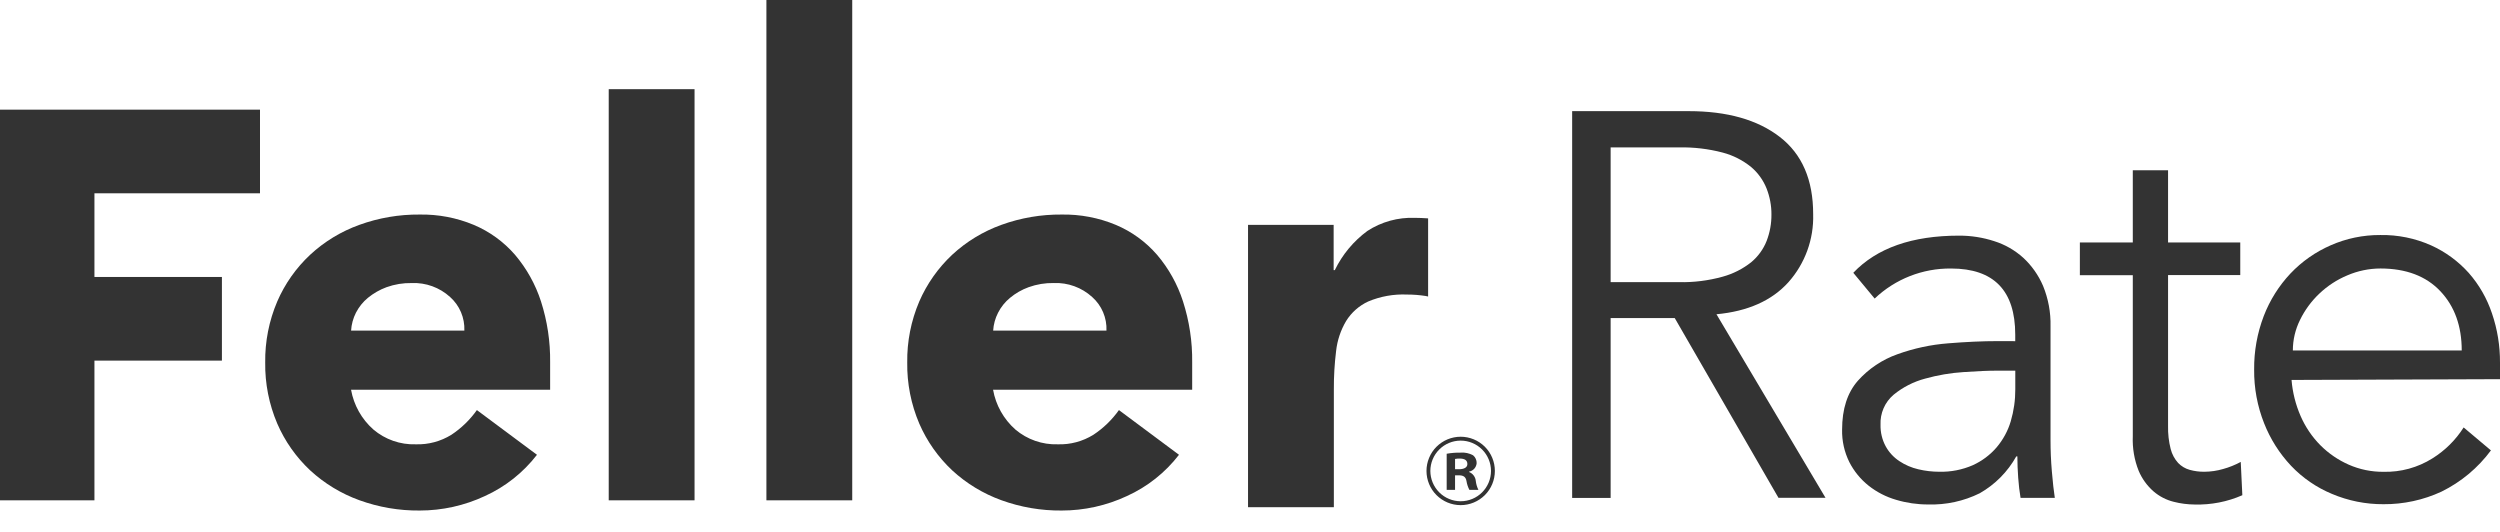
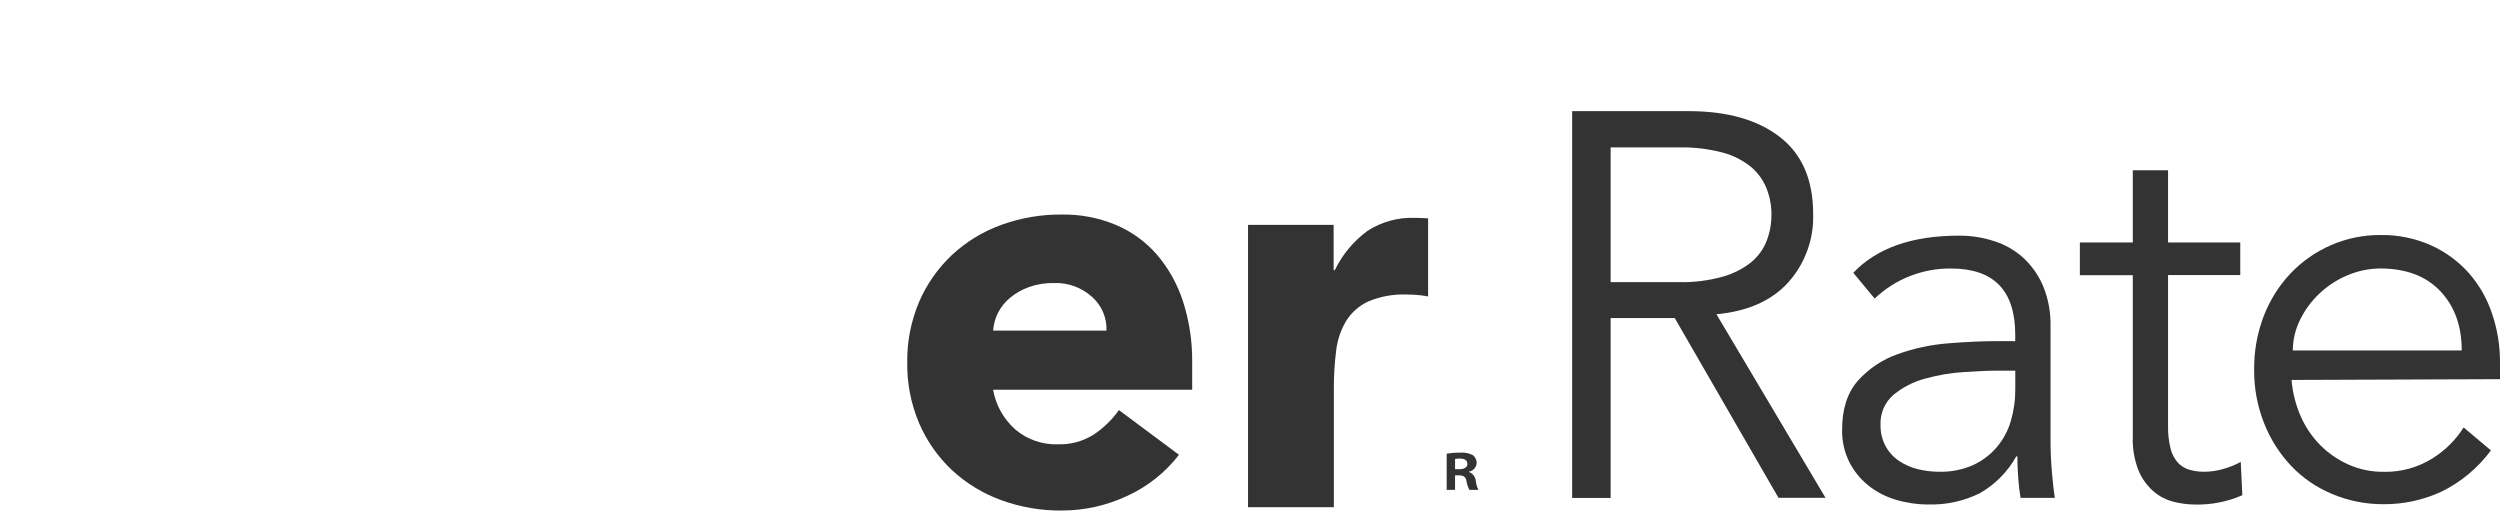
<svg xmlns="http://www.w3.org/2000/svg" width="94" height="20" viewBox="0 0 94 20" fill="none">
  <path d="M60.56 18.723H59.113V4.179H63.494C64.941 4.179 66.083 4.502 66.921 5.149C67.758 5.795 68.177 6.765 68.175 8.057C68.202 8.997 67.868 9.912 67.243 10.613C66.618 11.305 65.717 11.706 64.539 11.816L68.639 18.717H66.87L62.97 11.959H60.56V18.723ZM60.56 10.609H63.131C63.685 10.621 64.237 10.552 64.77 10.404C65.161 10.297 65.526 10.112 65.844 9.861C66.103 9.646 66.303 9.37 66.426 9.058C66.548 8.741 66.609 8.403 66.606 8.063C66.608 7.732 66.546 7.403 66.426 7.094C66.302 6.779 66.102 6.5 65.844 6.281C65.529 6.025 65.163 5.839 64.77 5.736C64.235 5.596 63.684 5.531 63.131 5.542H60.56V10.609Z" fill="#333333" />
  <path d="M75.773 12.828V12.582C75.773 10.926 74.969 10.097 73.361 10.096C72.292 10.085 71.261 10.49 70.487 11.226L69.684 10.257C70.568 9.326 71.895 8.86 73.663 8.86C74.11 8.859 74.554 8.928 74.978 9.066C75.385 9.193 75.758 9.407 76.074 9.692C76.394 9.988 76.647 10.348 76.819 10.749C77.016 11.231 77.112 11.749 77.1 12.27V16.563C77.1 16.933 77.115 17.319 77.15 17.727C77.185 18.134 77.22 18.462 77.261 18.721H75.973C75.934 18.489 75.903 18.236 75.884 17.961C75.865 17.686 75.853 17.42 75.853 17.16H75.812C75.489 17.739 75.014 18.219 74.437 18.547C73.835 18.844 73.169 18.988 72.498 18.968C72.09 18.969 71.684 18.91 71.294 18.793C70.917 18.684 70.565 18.503 70.258 18.26C69.957 18.02 69.71 17.718 69.535 17.375C69.347 16.996 69.254 16.577 69.263 16.154C69.263 15.378 69.461 14.765 69.857 14.315C70.261 13.864 70.773 13.521 71.344 13.319C71.959 13.097 72.601 12.959 73.252 12.909C73.928 12.854 74.548 12.826 75.112 12.826L75.773 12.828ZM75.089 13.937C74.755 13.937 74.337 13.955 73.834 13.99C73.344 14.021 72.859 14.104 72.385 14.236C71.952 14.351 71.548 14.557 71.201 14.841C71.038 14.979 70.908 15.153 70.823 15.349C70.738 15.545 70.698 15.758 70.708 15.972C70.701 16.254 70.768 16.534 70.902 16.782C71.025 17.006 71.201 17.196 71.414 17.337C71.631 17.482 71.873 17.586 72.128 17.645C72.387 17.707 72.654 17.738 72.921 17.738C73.352 17.748 73.781 17.664 74.177 17.492C74.52 17.336 74.825 17.108 75.071 16.823C75.316 16.535 75.498 16.2 75.605 15.838C75.72 15.447 75.777 15.042 75.775 14.635V13.937H75.089Z" fill="#333333" />
  <path d="M84.234 10.342H81.519V16.012C81.512 16.306 81.545 16.6 81.618 16.885C81.668 17.08 81.764 17.259 81.899 17.408C82.018 17.531 82.167 17.62 82.332 17.666C82.512 17.716 82.698 17.74 82.884 17.738C83.123 17.736 83.36 17.702 83.588 17.635C83.819 17.572 84.041 17.482 84.252 17.368L84.312 18.62C83.749 18.867 83.138 18.986 82.524 18.97C82.255 18.968 81.988 18.934 81.729 18.867C81.451 18.798 81.194 18.665 80.976 18.479C80.732 18.266 80.54 18.001 80.414 17.703C80.25 17.292 80.175 16.85 80.193 16.408V10.348H78.203V9.116H80.193V6.401H81.519V9.116H84.234V10.342Z" fill="#333333" />
  <path d="M86.162 14.286C86.2 14.754 86.315 15.213 86.503 15.644C86.681 16.053 86.934 16.426 87.248 16.743C87.555 17.05 87.916 17.297 88.313 17.472C88.725 17.653 89.17 17.744 89.62 17.74C90.269 17.756 90.908 17.581 91.458 17.236C91.932 16.941 92.334 16.544 92.633 16.072L93.659 16.935C93.172 17.593 92.534 18.125 91.799 18.486C91.116 18.802 90.372 18.963 89.62 18.958C88.954 18.962 88.294 18.83 87.68 18.57C87.1 18.329 86.576 17.969 86.143 17.513C85.706 17.048 85.362 16.505 85.129 15.911C84.876 15.271 84.749 14.587 84.756 13.898C84.749 13.21 84.871 12.527 85.117 11.883C85.345 11.289 85.687 10.745 86.123 10.282C86.55 9.832 87.062 9.473 87.63 9.225C88.219 8.965 88.856 8.833 89.499 8.837C90.156 8.825 90.808 8.958 91.408 9.225C91.947 9.468 92.43 9.822 92.825 10.262C93.215 10.706 93.511 11.223 93.698 11.783C93.902 12.38 94.004 13.008 94 13.64V14.257L86.162 14.286ZM92.561 13.177C92.561 12.259 92.293 11.516 91.757 10.949C91.22 10.381 90.47 10.097 89.507 10.095C89.078 10.096 88.654 10.184 88.26 10.353C87.87 10.516 87.512 10.75 87.205 11.042C86.907 11.324 86.662 11.658 86.482 12.027C86.304 12.384 86.211 12.778 86.211 13.177H92.561Z" fill="#333333" />
-   <path d="M0 18.812H3.551V13.559H8.344V10.414H3.551V7.268H9.776V4.123H0V18.812Z" fill="#333333" />
-   <path d="M26.115 3.353H22.888V18.812H26.115V3.353Z" fill="#333333" />
-   <path d="M32.044 0H28.817V18.812H32.044V0Z" fill="#333333" />
  <path d="M43.505 9.58C43.081 9.091 42.551 8.706 41.954 8.455C41.31 8.187 40.617 8.055 39.92 8.067C39.147 8.06 38.378 8.191 37.651 8.455C36.965 8.702 36.336 9.084 35.801 9.58C35.273 10.075 34.852 10.673 34.564 11.337C34.255 12.062 34.101 12.843 34.112 13.631C34.101 14.419 34.255 15.2 34.564 15.925C34.852 16.59 35.273 17.188 35.801 17.684C36.337 18.178 36.966 18.56 37.651 18.808C38.378 19.072 39.147 19.203 39.92 19.196C40.768 19.196 41.605 19.01 42.373 18.651C43.142 18.302 43.814 17.77 44.33 17.1L42.072 15.419C41.813 15.784 41.488 16.099 41.114 16.346C40.712 16.596 40.244 16.722 39.771 16.706C39.189 16.725 38.622 16.526 38.178 16.15C37.737 15.76 37.441 15.232 37.339 14.653H44.826V13.627C44.836 12.849 44.719 12.074 44.481 11.333C44.274 10.69 43.943 10.094 43.505 9.58ZM37.343 12.43C37.357 12.197 37.42 11.968 37.527 11.759C37.637 11.543 37.791 11.351 37.979 11.197C38.187 11.025 38.423 10.89 38.677 10.798C38.98 10.689 39.301 10.636 39.623 10.642C40.154 10.621 40.671 10.809 41.064 11.166C41.242 11.324 41.383 11.519 41.476 11.738C41.569 11.956 41.613 12.193 41.603 12.43H37.343Z" fill="#333333" />
  <path d="M53.199 8.191C52.567 8.167 51.944 8.339 51.413 8.684C50.891 9.068 50.471 9.574 50.188 10.158H50.145V8.455H46.926V19.07H50.153V14.635C50.15 14.154 50.179 13.672 50.238 13.194C50.282 12.797 50.41 12.414 50.614 12.07C50.813 11.75 51.101 11.495 51.442 11.337C51.905 11.142 52.405 11.053 52.906 11.075C53.14 11.075 53.373 11.093 53.605 11.129L53.697 11.149V8.211C53.519 8.199 53.362 8.191 53.199 8.191Z" fill="#333333" />
-   <path d="M19.364 9.58C18.94 9.091 18.409 8.706 17.813 8.455C17.169 8.187 16.477 8.055 15.78 8.067C15.007 8.06 14.238 8.191 13.511 8.455C12.825 8.702 12.196 9.084 11.661 9.58C11.133 10.074 10.711 10.672 10.424 11.337C10.115 12.062 9.961 12.843 9.972 13.631C9.961 14.419 10.115 15.2 10.424 15.925C10.711 16.59 11.133 17.189 11.661 17.684C12.197 18.178 12.826 18.56 13.511 18.808C14.239 19.072 15.007 19.203 15.78 19.196C16.628 19.196 17.465 19.01 18.233 18.651C19.002 18.302 19.674 17.769 20.19 17.1L17.931 15.419C17.672 15.784 17.348 16.099 16.975 16.346C16.572 16.596 16.105 16.722 15.631 16.706C15.05 16.725 14.482 16.526 14.039 16.15C13.598 15.76 13.302 15.232 13.199 14.653H20.685V13.627C20.695 12.849 20.579 12.074 20.341 11.333C20.133 10.69 19.801 10.095 19.364 9.58ZM13.201 12.43C13.215 12.197 13.277 11.968 13.383 11.759C13.494 11.543 13.647 11.351 13.835 11.197C14.045 11.026 14.281 10.891 14.535 10.798C14.839 10.689 15.159 10.637 15.482 10.643C16.012 10.621 16.529 10.809 16.922 11.166C17.1 11.324 17.24 11.519 17.333 11.738C17.426 11.957 17.469 12.193 17.46 12.43H13.201Z" fill="#333333" />
  <path d="M54.71 18.419H54.395V17.061C54.568 17.03 54.742 17.016 54.917 17.019C55.081 17.005 55.245 17.041 55.388 17.119C55.432 17.155 55.466 17.201 55.489 17.252C55.513 17.304 55.524 17.36 55.522 17.416C55.516 17.492 55.485 17.565 55.434 17.622C55.383 17.679 55.314 17.718 55.239 17.732V17.748C55.307 17.775 55.366 17.82 55.41 17.879C55.454 17.937 55.482 18.007 55.489 18.079C55.502 18.197 55.535 18.312 55.588 18.419H55.249C55.195 18.315 55.158 18.204 55.14 18.089C55.115 17.94 55.033 17.872 54.859 17.872H54.71V18.419ZM54.71 17.643H54.859C55.033 17.643 55.173 17.585 55.173 17.449C55.173 17.313 55.082 17.242 54.884 17.242C54.826 17.24 54.767 17.246 54.71 17.257V17.643Z" fill="#333333" />
-   <path d="M54.921 18.993C54.58 18.993 54.253 18.857 54.012 18.616C53.771 18.375 53.636 18.048 53.636 17.707C53.636 17.538 53.669 17.371 53.734 17.215C53.798 17.059 53.893 16.917 54.012 16.798C54.132 16.679 54.273 16.584 54.429 16.519C54.585 16.455 54.753 16.421 54.921 16.421C55.09 16.421 55.257 16.455 55.413 16.519C55.569 16.584 55.711 16.679 55.831 16.798C55.95 16.917 56.045 17.059 56.109 17.215C56.174 17.371 56.207 17.538 56.207 17.707C56.207 18.048 56.072 18.375 55.831 18.616C55.589 18.857 55.262 18.993 54.921 18.993ZM54.921 16.567C54.619 16.567 54.329 16.688 54.116 16.901C53.902 17.115 53.782 17.405 53.781 17.707C53.782 18.009 53.902 18.299 54.116 18.513C54.329 18.727 54.619 18.847 54.921 18.847C55.224 18.847 55.513 18.727 55.727 18.513C55.941 18.299 56.061 18.009 56.062 17.707C56.061 17.405 55.941 17.115 55.727 16.901C55.513 16.688 55.224 16.567 54.921 16.567Z" fill="#333333" />
</svg>